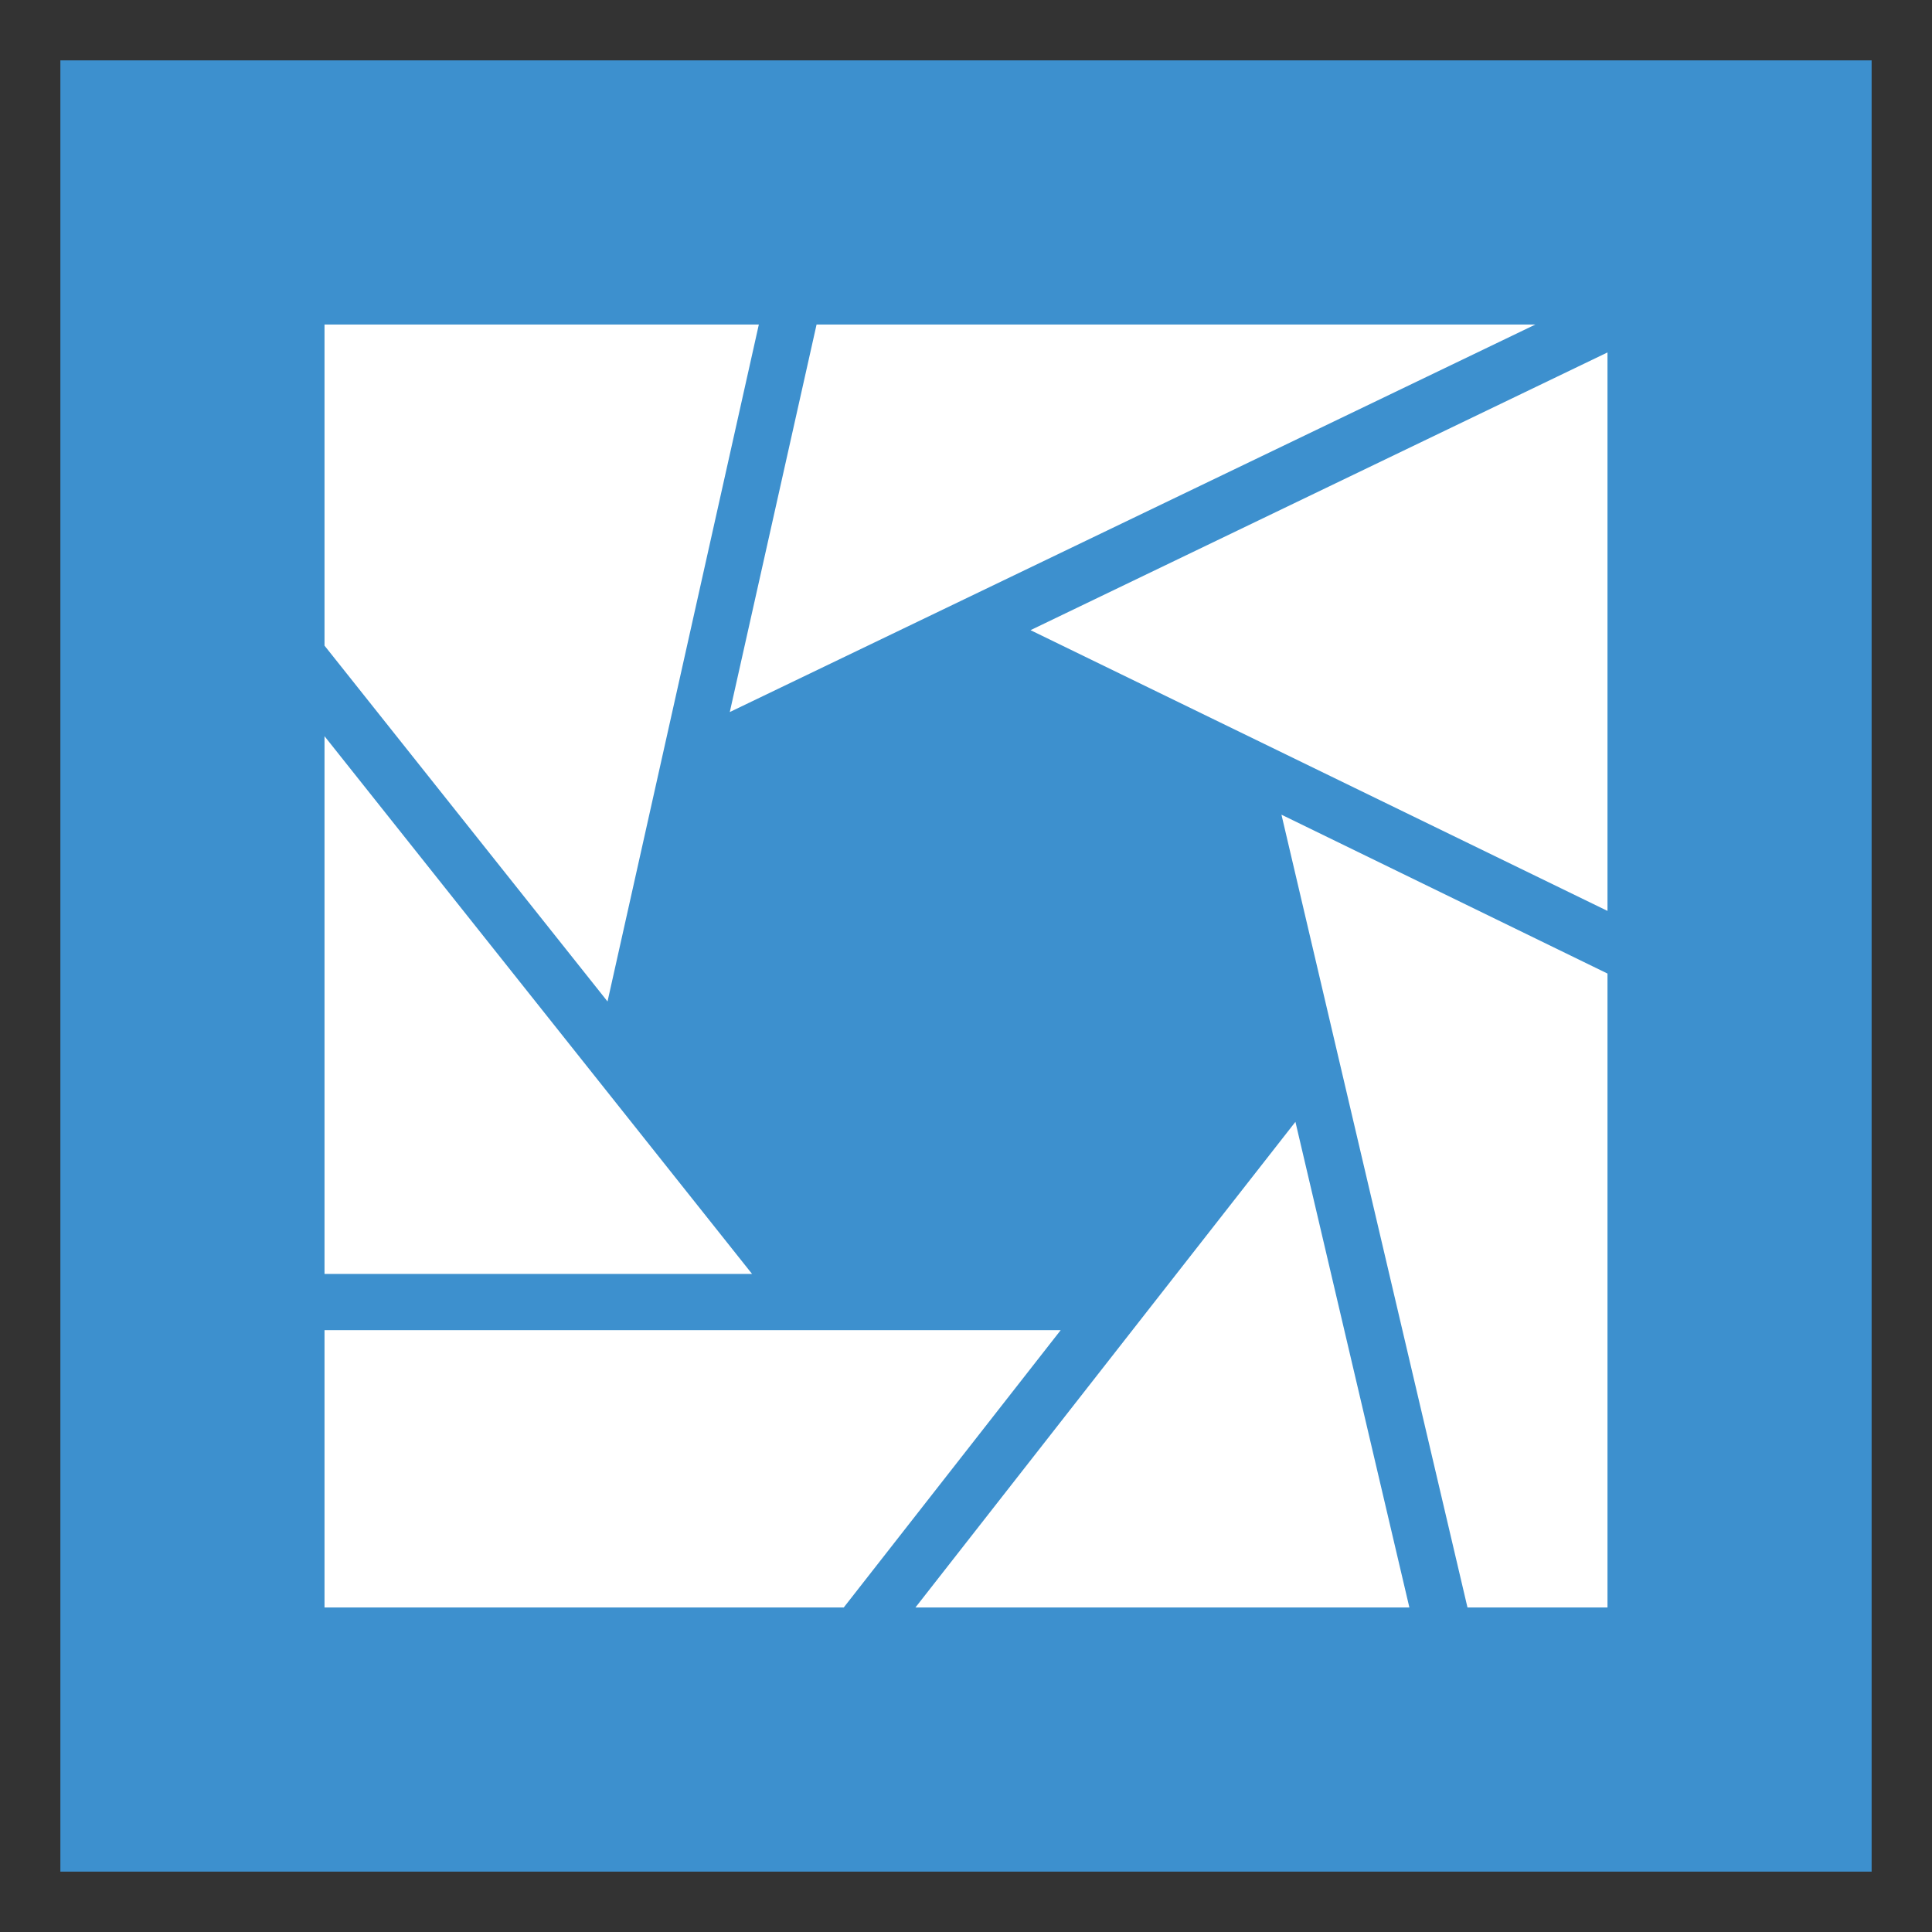
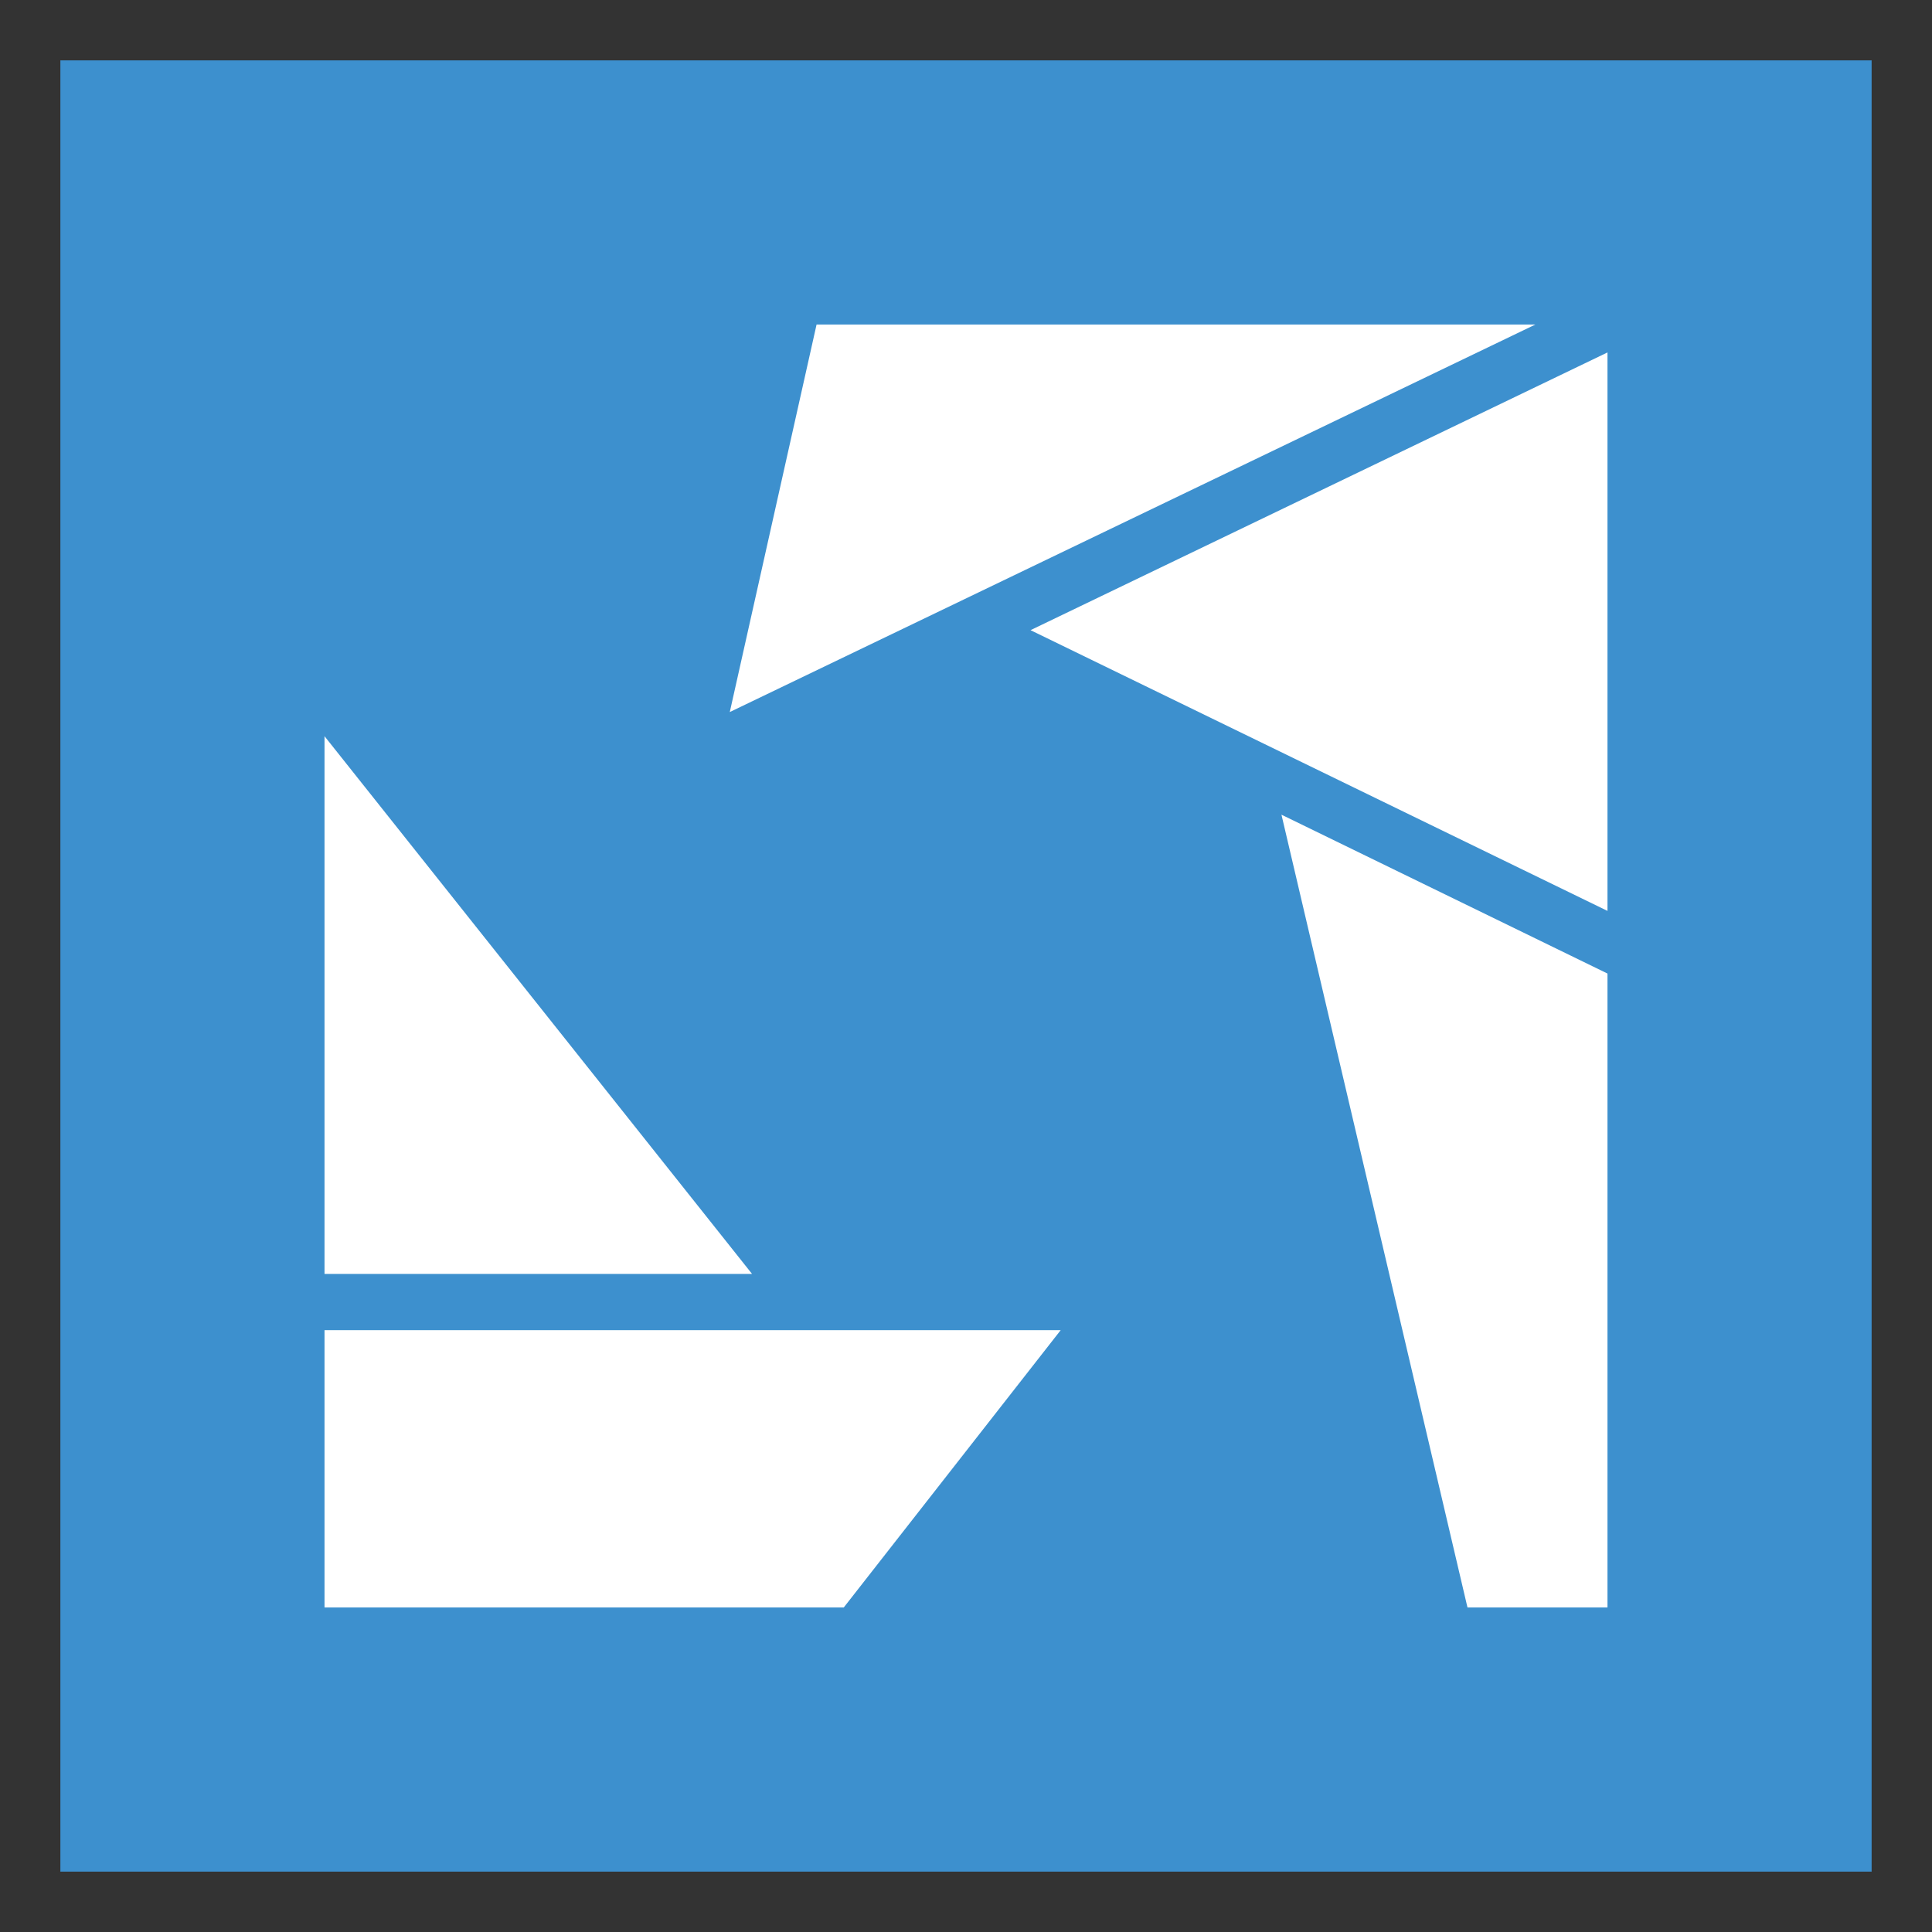
<svg xmlns="http://www.w3.org/2000/svg" version="1.1" id="Layer_1" x="0px" y="0px" viewBox="0 0 512 512" style="enable-background:new 0 0 512 512;" xml:space="preserve">
  <rect x="0" y="0" width="512" height="512" fill="#333333" stroke="none" />
  <style type="text/css">
	.st0{fill:none;}
	.st1{fill:#3D90CE;}
	.st2{fill:#FFFFFF;}
</style>
  <rect y="0" class="st0" width="512" height="512" />
  <rect x="16" y="16" class="st1" width="480" height="480" />
  <g>
-     <path class="st2" d="M242.6,426h130.9l-30.2-128.7L242.6,426z" />
    <path class="st2" d="M86,352.5V426h137.6l57.5-73.5H86z" />
    <path class="st2" d="M273.1,167L426,241.4v-148L273.1,167z" />
    <path class="st2" d="M388.9,426H426V258l-86.4-42.1L388.9,426z" />
    <path class="st2" d="M406.9,86H216.4l-23,102.7L406.9,86z" />
    <path class="st2" d="M86,195.1v142.5h113.3L86,195.1z" />
-     <path class="st2" d="M201.1,86H86v85.1l75,94.3L201.1,86z" />
  </g>
</svg>